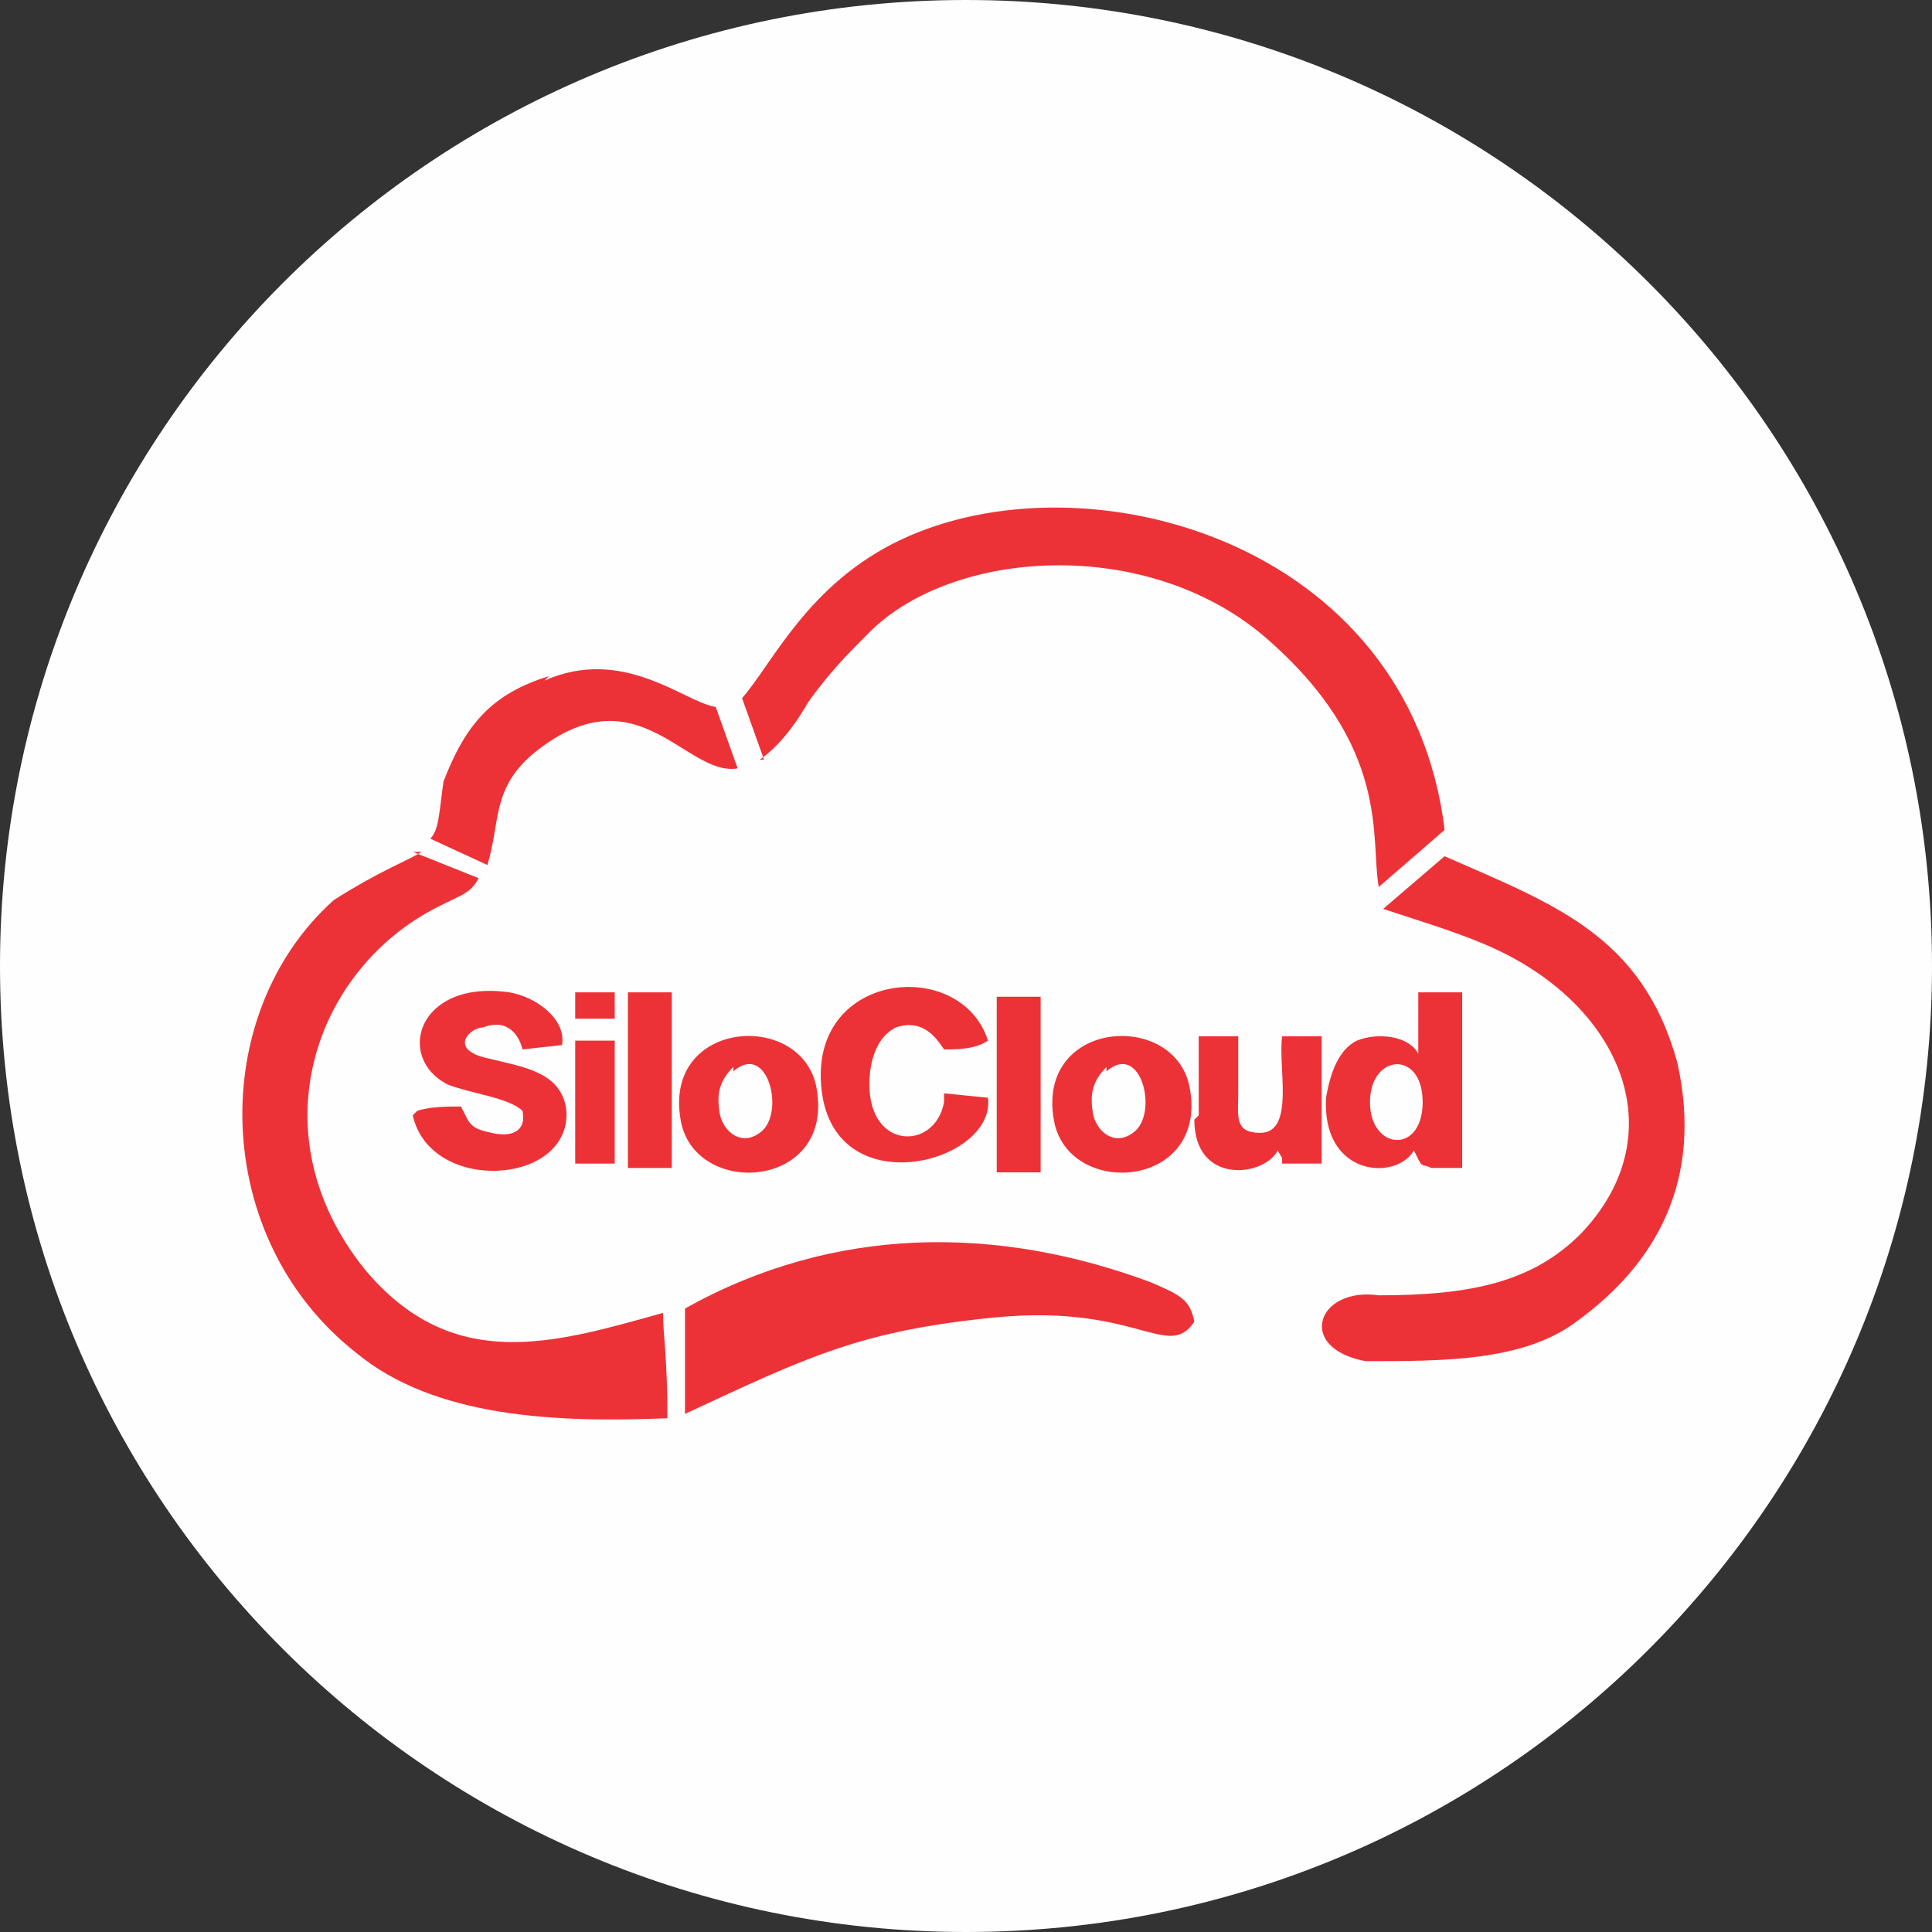
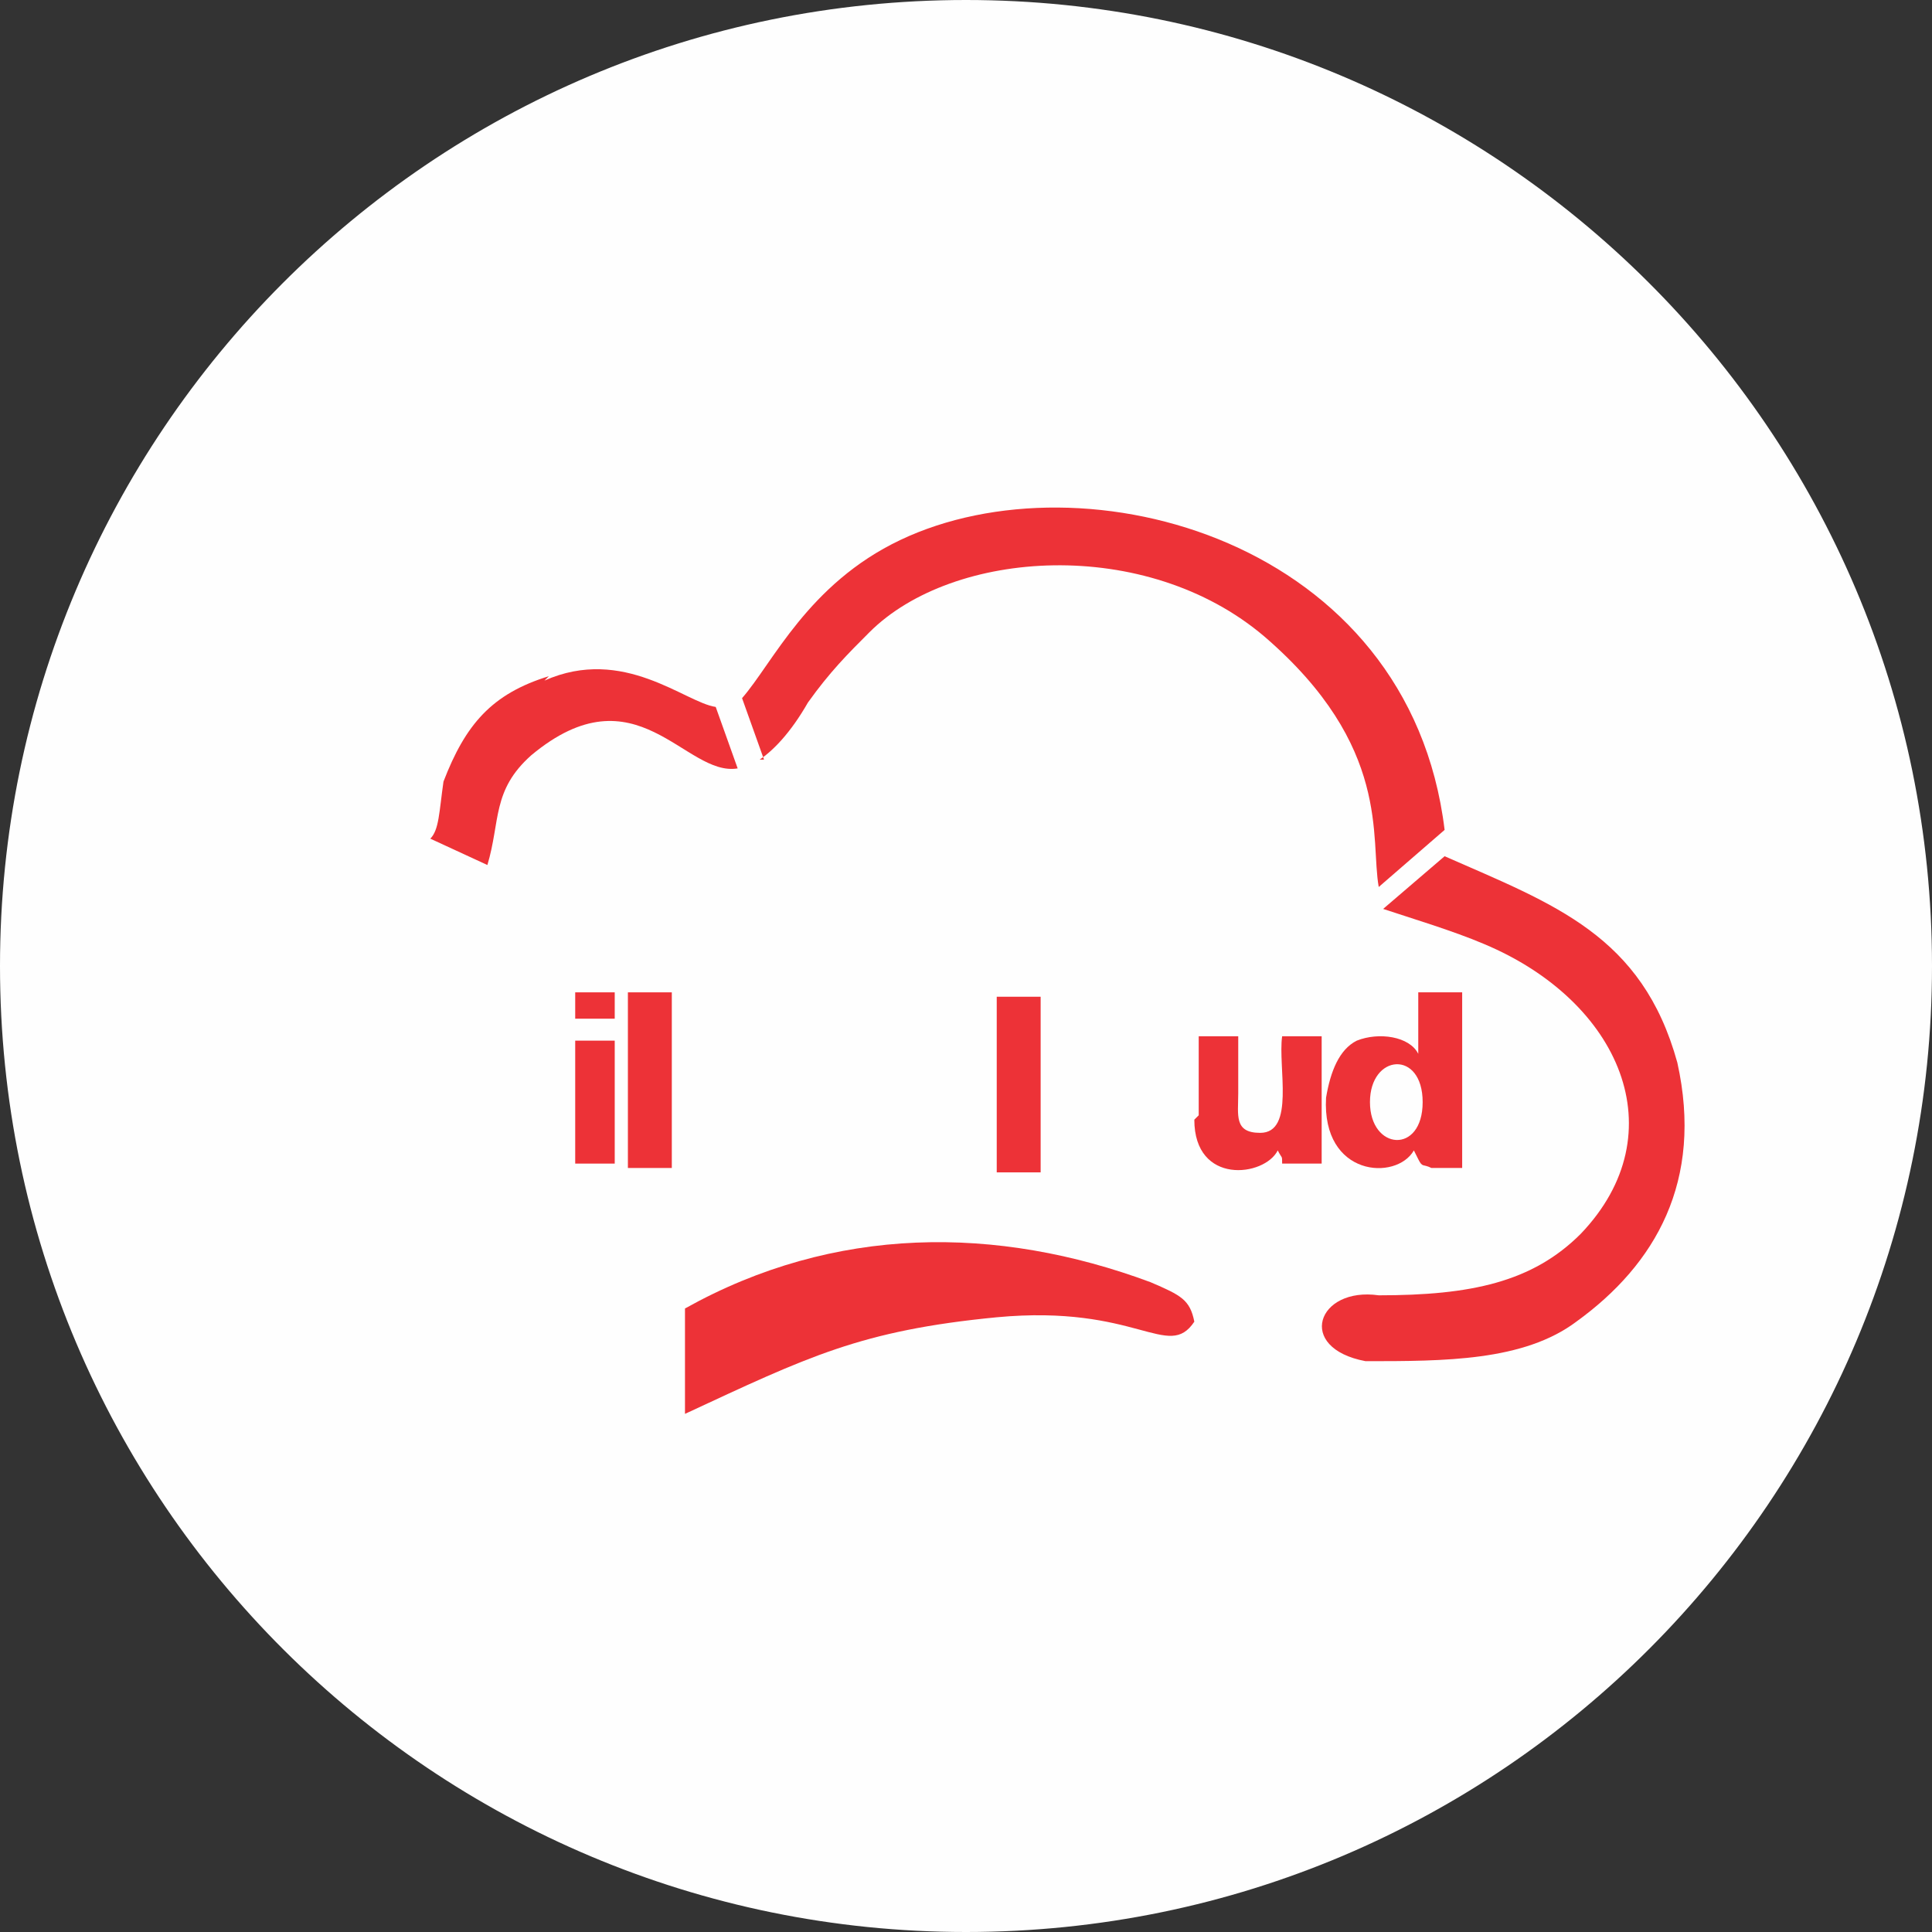
<svg xmlns="http://www.w3.org/2000/svg" xml:space="preserve" width="4.318mm" height="4.318mm" version="1.1" style="shape-rendering:geometricPrecision; text-rendering:geometricPrecision; image-rendering:optimizeQuality; fill-rule:evenodd; clip-rule:evenodd" viewBox="0 0 4.4 4.4">
  <rect x="0" y="0" width="4.4" height="4.4" fill="#333333" stroke="none" />
  <defs>
    <style type="text/css">
   
    .fil0 {fill:#FEFEFE}
    .fil1 {fill:#ED3237}
   
  </style>
  </defs>
  <g id="Layer_x0020_1">
    <path class="fil0" d="M2.2 0c1.21,0 2.2,0.98 2.2,2.2 0,1.21 -0.98,2.2 -2.2,2.2 -1.21,0 -2.2,-0.98 -2.2,-2.2 0,-1.21 0.98,-2.2 2.2,-2.2z" />
    <g id="_1381238820400">
      <path class="fil1" d="M3.15 2.07c0.06,0.02 0.16,0.05 0.23,0.08 0.31,0.13 0.44,0.43 0.22,0.66 -0.11,0.11 -0.25,0.14 -0.46,0.14 -0.14,-0.02 -0.19,0.12 -0.03,0.15 0.18,-0 0.36,-0 0.48,-0.09 0.18,-0.13 0.29,-0.32 0.23,-0.59 -0.08,-0.29 -0.28,-0.36 -0.53,-0.47l-0.14 0.12z" />
-       <path class="fil1" d="M0.96 1.94c-0.03,0.02 -0.09,0.04 -0.2,0.11 -0.29,0.26 -0.28,0.77 0.05,1.03 0.18,0.15 0.46,0.16 0.71,0.15 -0,-0.14 -0.01,-0.19 -0.01,-0.24 -0.25,0.07 -0.48,0.14 -0.68,-0.1 -0.24,-0.3 -0.12,-0.66 0.14,-0.81 0.07,-0.04 0.1,-0.04 0.12,-0.08l-0.15 -0.06z" />
      <path class="fil1" d="M1.73 1.73c0.03,-0.02 0.07,-0.06 0.11,-0.13 0.05,-0.07 0.09,-0.11 0.14,-0.16 0.19,-0.19 0.63,-0.22 0.9,0.01 0.29,0.25 0.24,0.46 0.26,0.57l0.15 -0.13c-0.08,-0.66 -0.82,-0.86 -1.24,-0.66 -0.21,0.1 -0.29,0.28 -0.36,0.36 -0,0 -0,0 -0,0l0.05 0.14z" />
      <path class="fil1" d="M1.25 1.54c-0.13,0.04 -0.19,0.11 -0.24,0.24 -0.01,0.07 -0.01,0.11 -0.03,0.13l0.13 0.06c0.03,-0.1 0.01,-0.17 0.1,-0.25 0.24,-0.2 0.35,0.05 0.47,0.03l-0.05 -0.14c-0.07,-0.01 -0.21,-0.14 -0.39,-0.06z" />
-       <path class="fil1" d="M0.94 2.54c0.04,0.18 0.36,0.16 0.35,-0.01 -0.01,-0.09 -0.1,-0.1 -0.18,-0.12 -0.09,-0.02 -0.04,-0.07 -0.01,-0.07 0.05,-0.02 0.08,0.01 0.09,0.05l0.09 -0.01c0.01,-0.06 -0.06,-0.11 -0.12,-0.12 -0.21,-0.03 -0.26,0.15 -0.14,0.21 0.05,0.02 0.14,0.03 0.17,0.06 0.01,0.05 -0.03,0.06 -0.07,0.05 -0.05,-0.01 -0.05,-0.02 -0.07,-0.06 -0.03,-0 -0.07,0 -0.1,0.01z" />
-       <path class="fil1" d="M2.15 2.51c-0.02,0.11 -0.17,0.11 -0.17,-0.04 -0,-0.06 0.02,-0.11 0.06,-0.13 0.06,-0.02 0.09,0.02 0.11,0.05 0.03,-0 0.07,-0 0.1,-0.02 -0.06,-0.19 -0.4,-0.16 -0.38,0.1 0.02,0.28 0.4,0.18 0.38,0.03l-0.1 -0.01z" />
      <path class="fil1" d="M3.24 2.51c0,0.12 -0.12,0.11 -0.12,0 0,-0.11 0.12,-0.12 0.12,0zm-0.01 -0.11c-0.02,-0.04 -0.09,-0.05 -0.14,-0.03 -0.04,0.02 -0.06,0.07 -0.07,0.13 -0.01,0.18 0.16,0.19 0.2,0.12l0.01 0.02c0.01,0.02 0.01,0.01 0.03,0.02 0.01,0 0.05,-0 0.07,-0l0 -0.4 -0.1 0 -0 0.14z" />
-       <path class="fil1" d="M2.52 2.44c0.08,-0.07 0.12,0.1 0.06,0.14 -0.04,0.03 -0.08,-0 -0.09,-0.04 -0.01,-0.05 -0,-0.08 0.03,-0.11zm-0.12 0.11c0.03,0.18 0.35,0.16 0.31,-0.07 -0.03,-0.18 -0.35,-0.16 -0.31,0.07z" />
-       <path class="fil1" d="M1.67 2.44c0.08,-0.07 0.12,0.1 0.06,0.14 -0.04,0.03 -0.08,-0 -0.09,-0.04 -0.01,-0.05 -0,-0.08 0.03,-0.11zm-0.12 0.11c0.03,0.18 0.35,0.16 0.31,-0.07 -0.03,-0.18 -0.35,-0.16 -0.31,0.07z" />
      <path class="fil1" d="M2.72 2.55c0,0.15 0.16,0.13 0.19,0.07 0.01,0.02 0.01,0.01 0.01,0.03l0.09 0 -0 -0.29 -0.09 0c-0.01,0.07 0.03,0.22 -0.05,0.22 -0.06,0 -0.05,-0.04 -0.05,-0.09 0,-0.04 0,-0.09 -0,-0.13l-0.09 0 -0 0.18z" />
      <polygon class="fil1" points="1.43,2.66 1.53,2.66 1.53,2.26 1.43,2.26 " />
      <polygon class="fil1" points="2.27,2.67 2.37,2.67 2.37,2.27 2.27,2.27 " />
      <polygon class="fil1" points="1.31,2.65 1.4,2.65 1.4,2.39 1.4,2.37 1.31,2.37 1.31,2.39 " />
      <polygon class="fil1" points="1.31,2.32 1.4,2.32 1.4,2.26 1.31,2.26 " />
      <path class="fil1" d="M1.56 2.99l0 0.23c0.28,-0.13 0.4,-0.19 0.71,-0.22 0.32,-0.03 0.39,0.1 0.45,0.01 -0.01,-0.05 -0.03,-0.06 -0.1,-0.09 -0.35,-0.13 -0.72,-0.13 -1.06,0.06z" />
    </g>
  </g>
</svg>